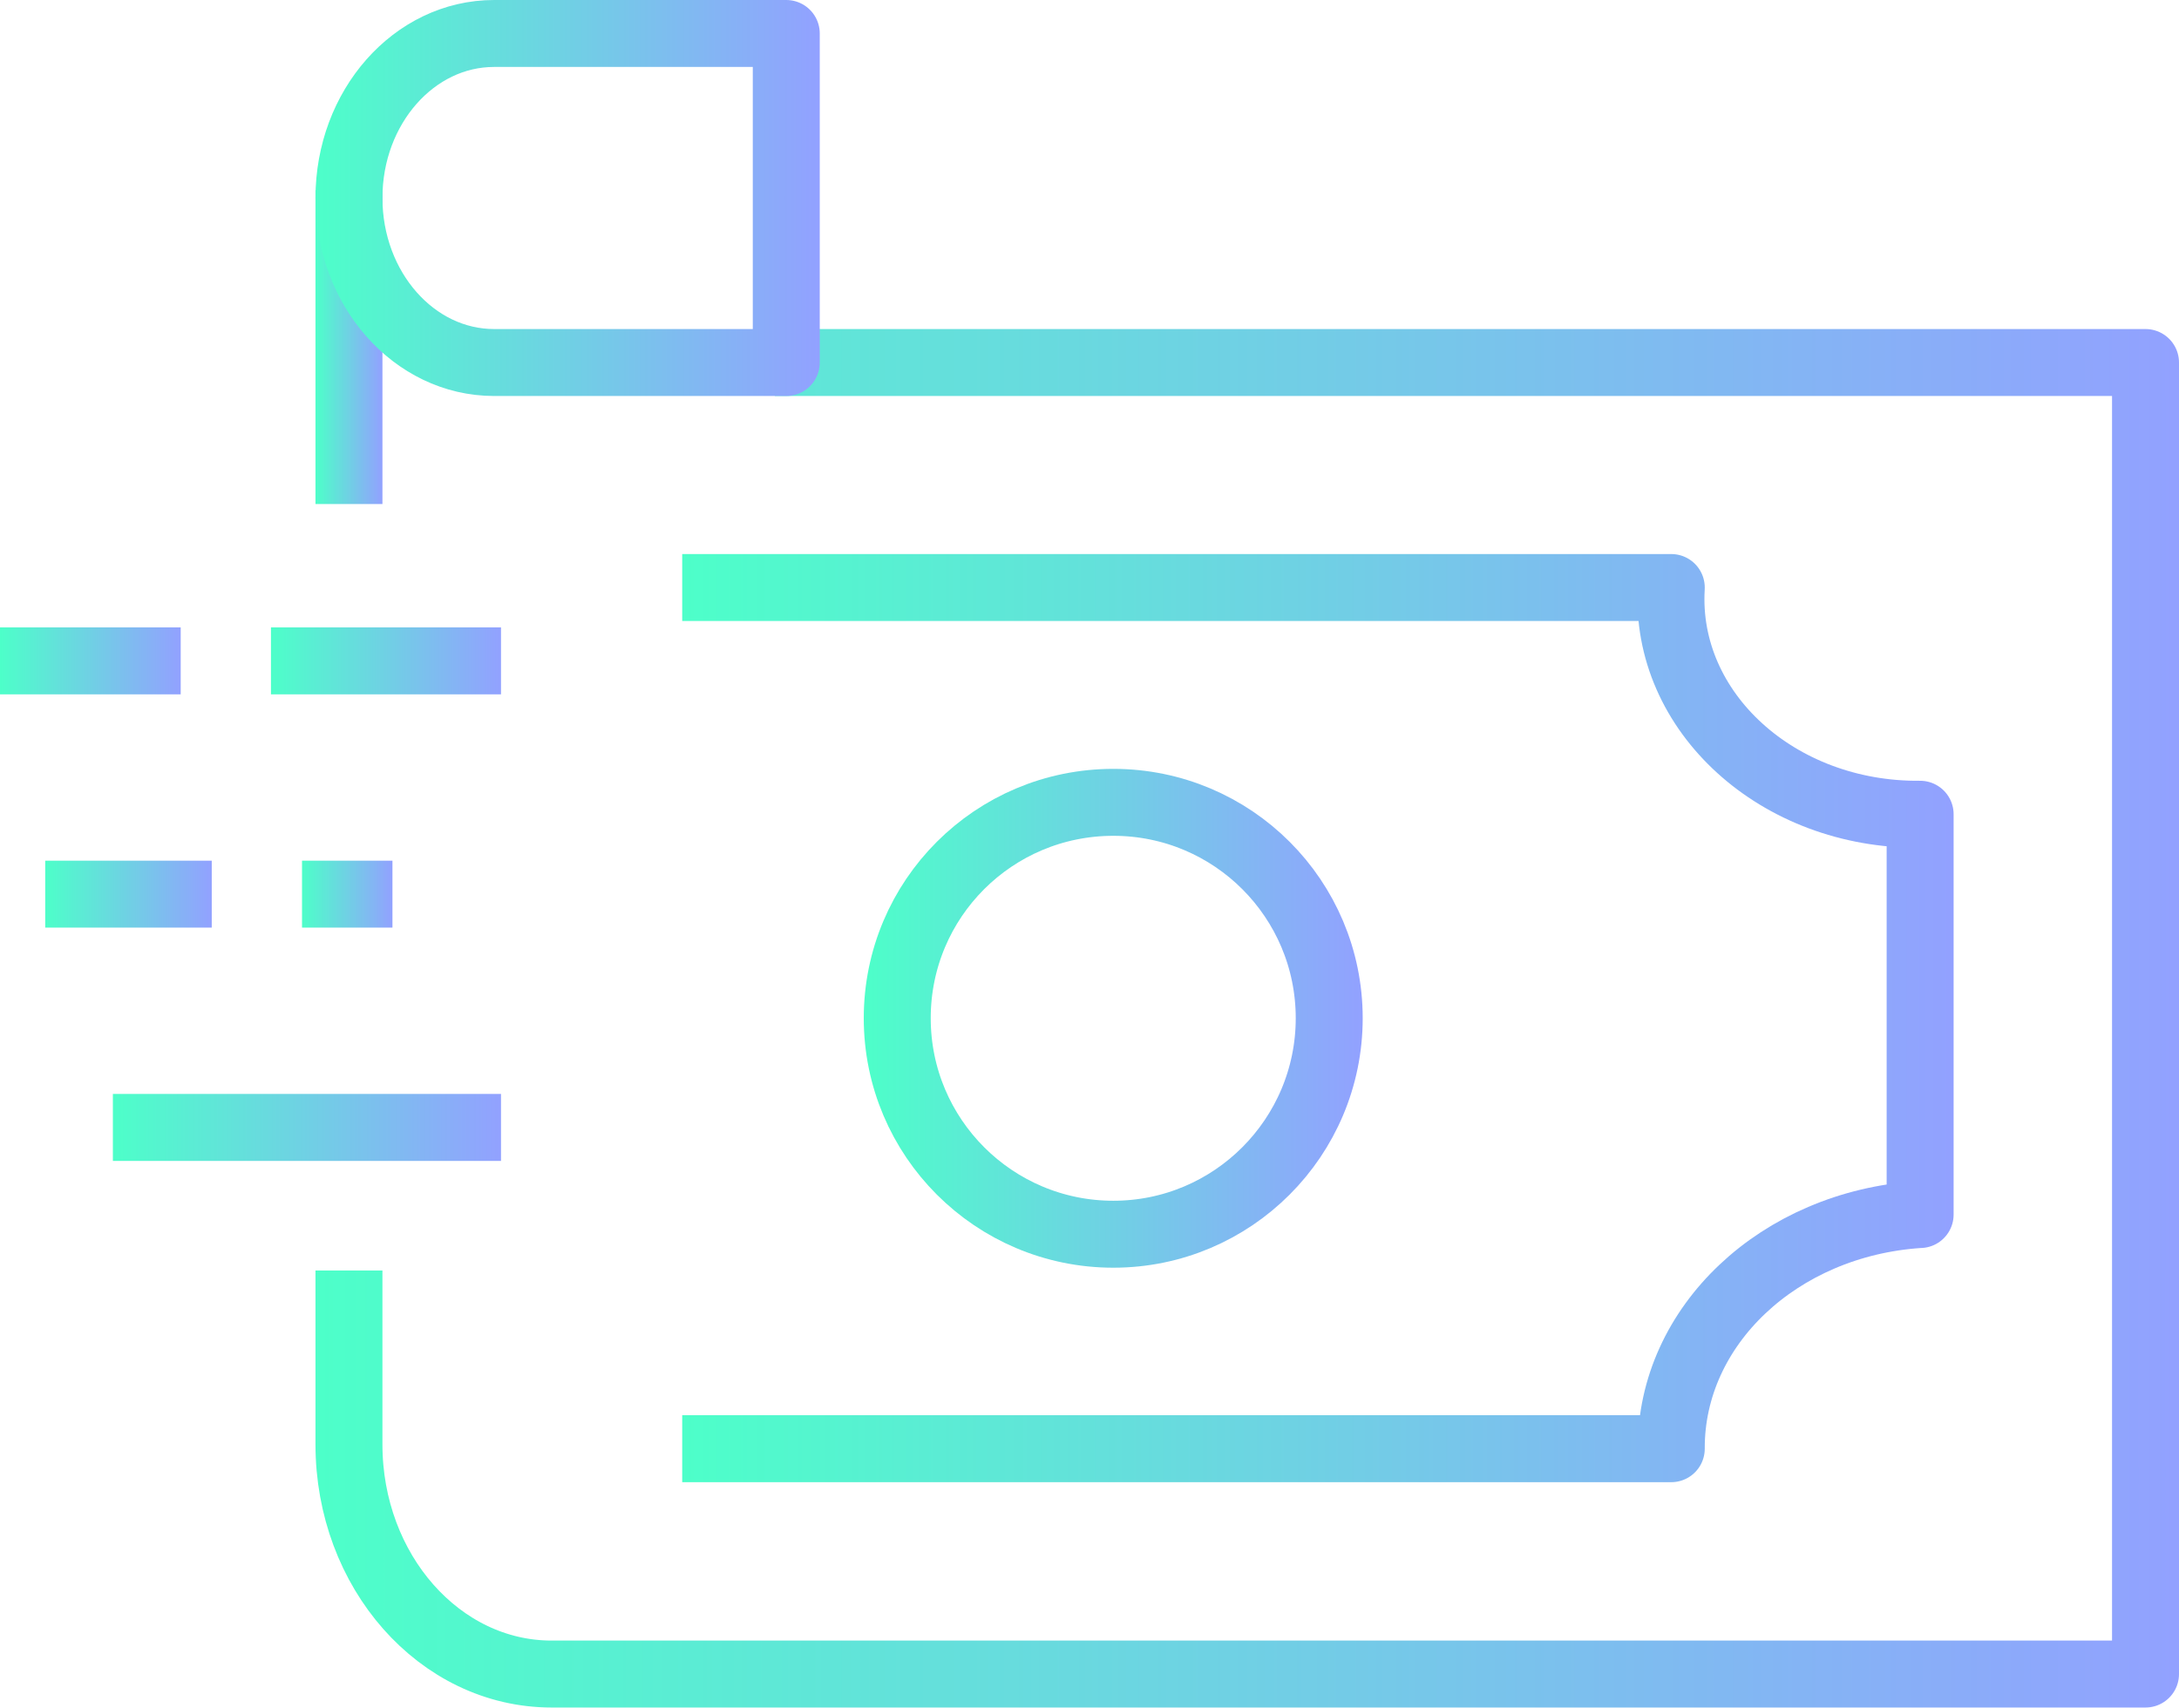
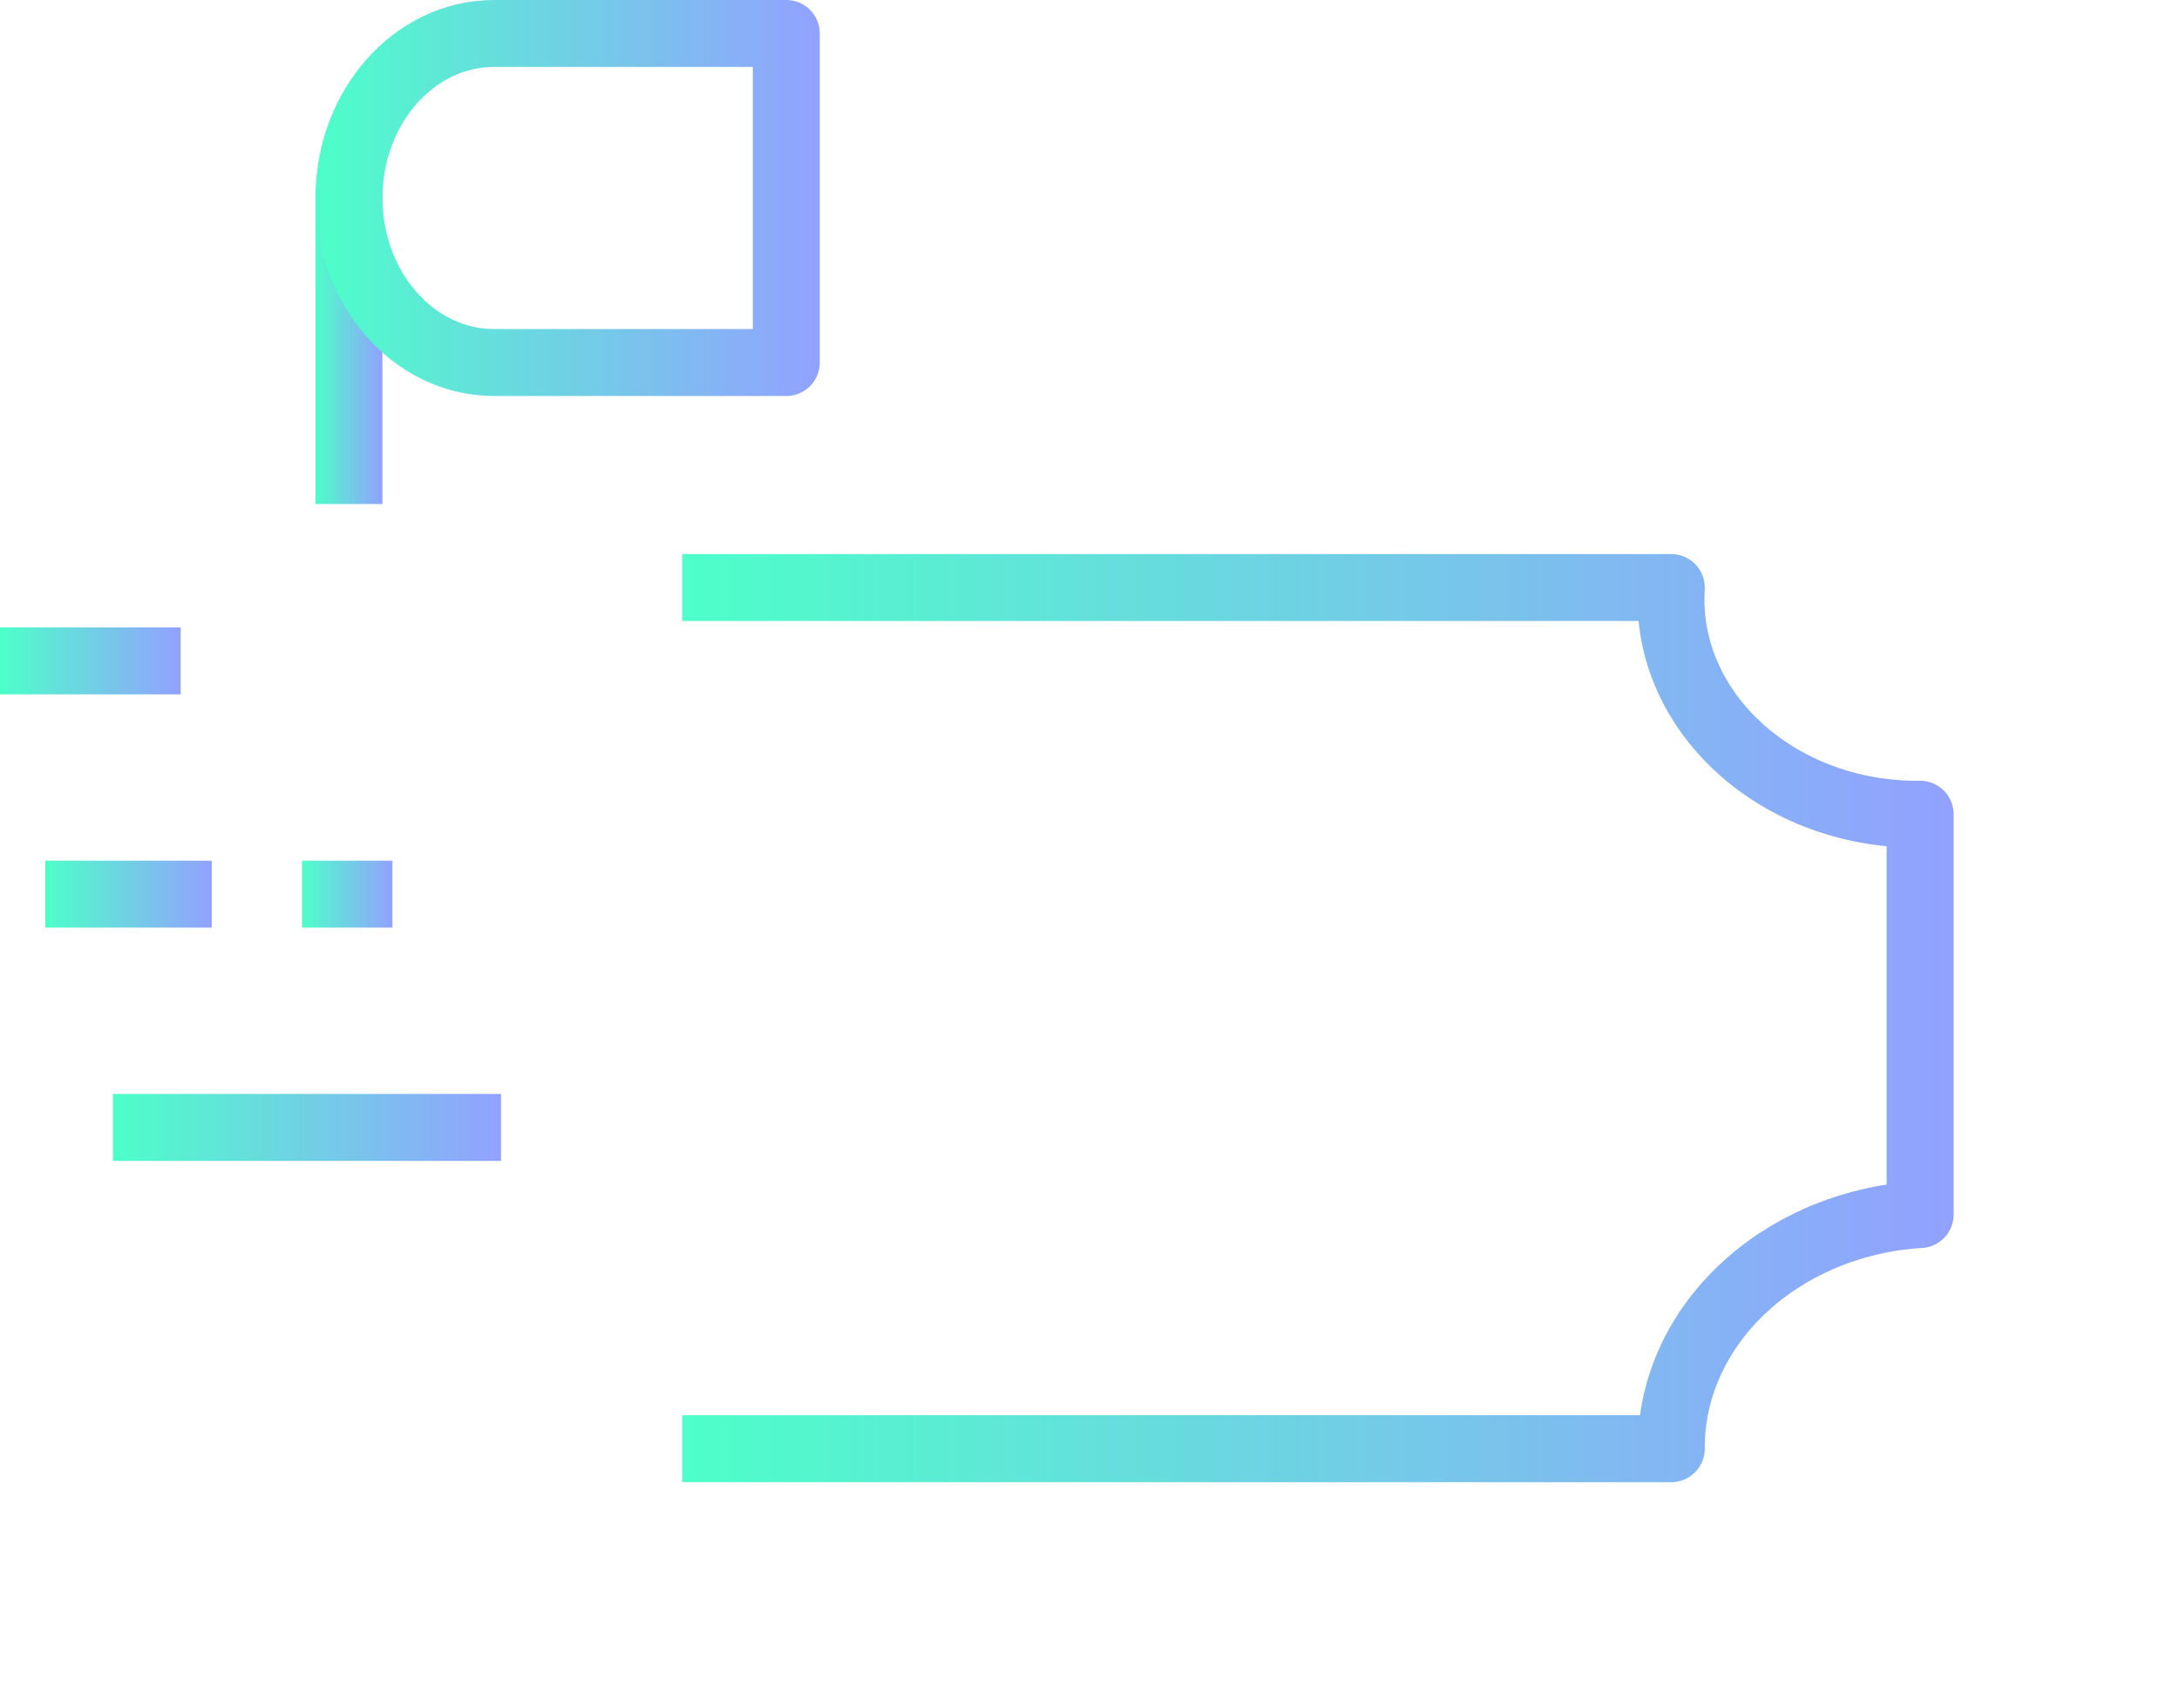
<svg xmlns="http://www.w3.org/2000/svg" xmlns:xlink="http://www.w3.org/1999/xlink" id="_图层_2" data-name="图层 2" viewBox="0 0 126.26 98.97">
  <defs>
    <style>
      .cls-1 {
        stroke: url(#_Áåçûìÿííûé_ãðàäèåíò_6-3);
      }

      .cls-1, .cls-2, .cls-3, .cls-4, .cls-5, .cls-6, .cls-7, .cls-8, .cls-9, .cls-10 {
        fill: none;
        stroke-linejoin: round;
        stroke-width: 3.88px;
      }

      .cls-2 {
        stroke: url(#_Áåçûìÿííûé_ãðàäèåíò_6-8);
      }

      .cls-3 {
        stroke: url(#_Áåçûìÿííûé_ãðàäèåíò_6-6);
      }

      .cls-4 {
        stroke: url(#_Áåçûìÿííûé_ãðàäèåíò_6-10);
      }

      .cls-5 {
        stroke: url(#_Áåçûìÿííûé_ãðàäèåíò_6-4);
      }

      .cls-6 {
        stroke: url(#_Áåçûìÿííûé_ãðàäèåíò_6-5);
      }

      .cls-7 {
        stroke: url(#_Áåçûìÿííûé_ãðàäèåíò_6-2);
      }

      .cls-8 {
        stroke: url(#_Áåçûìÿííûé_ãðàäèåíò_6-9);
      }

      .cls-9 {
        stroke: url(#_Áåçûìÿííûé_ãðàäèåíò_6);
      }

      .cls-10 {
        stroke: url(#_Áåçûìÿííûé_ãðàäèåíò_6-7);
      }
    </style>
    <linearGradient id="_Áåçûìÿííûé_ãðàäèåíò_6" data-name="Áåçûìÿííûé ãðàäèåíò 6" x1="18.28" y1="59.02" x2="126.26" y2="59.02" gradientUnits="userSpaceOnUse">
      <stop offset="0" stop-color="#4dffc9" />
      <stop offset="1" stop-color="#92a1ff" />
    </linearGradient>
    <linearGradient id="_Áåçûìÿííûé_ãðàäèåíò_6-2" data-name="Áåçûìÿííûé ãðàäèåíò 6" x1="17.5" y1="51.82" x2="22.74" y2="51.82" xlink:href="#_Áåçûìÿííûé_ãðàäèåíò_6" />
    <linearGradient id="_Áåçûìÿííûé_ãðàäèåíò_6-3" data-name="Áåçûìÿííûé ãðàäèåíò 6" y1="20.11" x2="22.16" y2="20.11" xlink:href="#_Áåçûìÿííûé_ãðàäèåíò_6" />
    <linearGradient id="_Áåçûìÿííûé_ãðàäèåíò_6-4" data-name="Áåçûìÿííûé ãðàäèåíò 6" y1="11.48" x2="47.5" y2="11.48" xlink:href="#_Áåçûìÿííûé_ãðàäèåíò_6" />
    <linearGradient id="_Áåçûìÿííûé_ãðàäèåíò_6-5" data-name="Áåçûìÿííûé ãðàäèåíò 6" x1="39.53" y1="59.01" x2="113.19" y2="59.01" xlink:href="#_Áåçûìÿííûé_ãðàäèåíò_6" />
    <linearGradient id="_Áåçûìÿííûé_ãðàäèåíò_6-6" data-name="Áåçûìÿííûé ãðàäèåíò 6" x1="15.7" y1="38.3" x2="29.03" y2="38.3" xlink:href="#_Áåçûìÿííûé_ãðàäèåíò_6" />
    <linearGradient id="_Áåçûìÿííûé_ãðàäèåíò_6-7" data-name="Áåçûìÿííûé ãðàäèåíò 6" x1="0" y1="38.3" x2="10.47" y2="38.3" xlink:href="#_Áåçûìÿííûé_ãðàäèåíò_6" />
    <linearGradient id="_Áåçûìÿííûé_ãðàäèåíò_6-8" data-name="Áåçûìÿííûé ãðàäèåíò 6" x1="2.62" y1="51.82" x2="12.27" y2="51.82" xlink:href="#_Áåçûìÿííûé_ãðàäèåíò_6" />
    <linearGradient id="_Áåçûìÿííûé_ãðàäèåíò_6-9" data-name="Áåçûìÿííûé ãðàäèåíò 6" x1="6.54" y1="65.34" x2="29.03" y2="65.34" xlink:href="#_Áåçûìÿííûé_ãðàäèåíò_6" />
    <linearGradient id="_Áåçûìÿííûé_ãðàäèåíò_6-10" data-name="Áåçûìÿííûé ãðàäèåíò 6" x1="50.05" y1="59.01" x2="78.96" y2="59.01" xlink:href="#_Áåçûìÿííûé_ãðàäèåíò_6" />
  </defs>
  <g id="_图层_1-2" data-name="图层 1">
    <g>
-       <path class="cls-9" d="M20.22,73.63v10.08c0,7.35,5.26,13.31,11.74,13.31H124.32V21.01H44.9" />
      <line class="cls-7" x1="22.74" y1="51.82" x2="17.5" y2="51.82" />
      <line class="cls-1" x1="20.22" y1="11.02" x2="20.22" y2="29.21" />
      <path class="cls-5" d="M45.56,21.01V1.94H28.63c-4.64,0-8.41,4.27-8.41,9.53h0c0,5.27,3.77,9.54,8.41,9.54h16.93Z" />
      <path class="cls-6" d="M39.53,34.05h57.31v.02c-.42,7.19,6.18,13.2,14.42,13.12h0v23.2h-.04c-8.13,.53-14.41,6.45-14.38,13.57H39.53" />
-       <line class="cls-3" x1="15.7" y1="38.3" x2="29.03" y2="38.3" />
      <line class="cls-10" x1="10.47" y1="38.3" y2="38.3" />
      <line class="cls-2" x1="2.62" y1="51.82" x2="12.27" y2="51.82" />
      <line class="cls-8" x1="6.54" y1="65.34" x2="29.03" y2="65.34" />
-       <path class="cls-4" d="M77.02,59.01c0,6.91-5.6,12.52-12.51,12.52s-12.52-5.6-12.52-12.52,5.6-12.51,12.52-12.51,12.51,5.6,12.51,12.51Z" />
    </g>
  </g>
</svg>